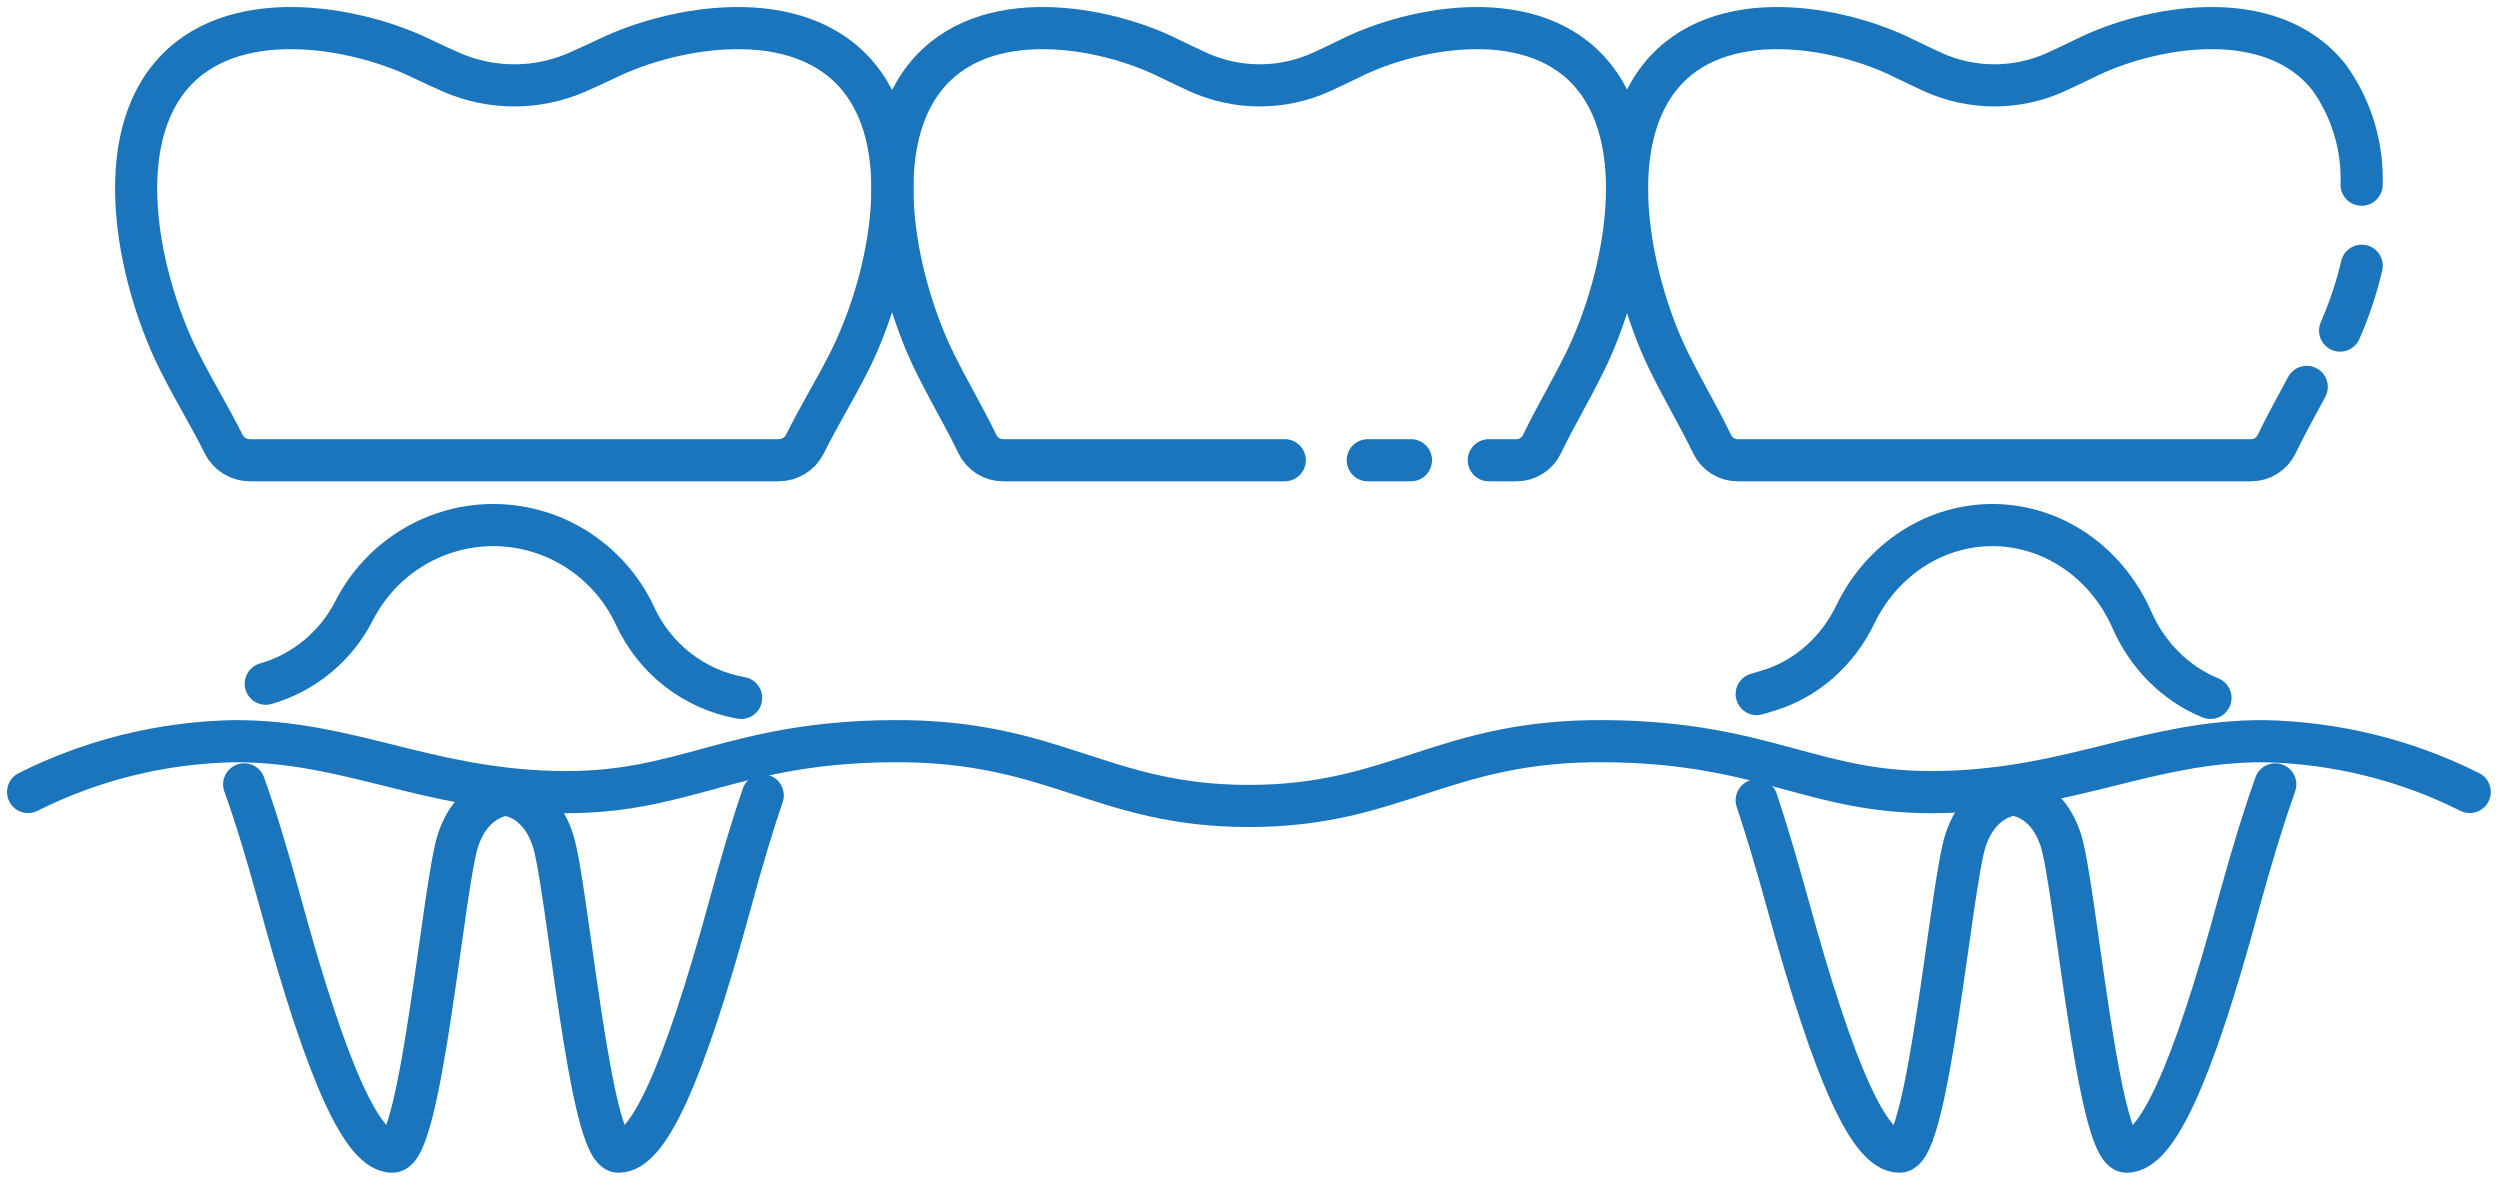
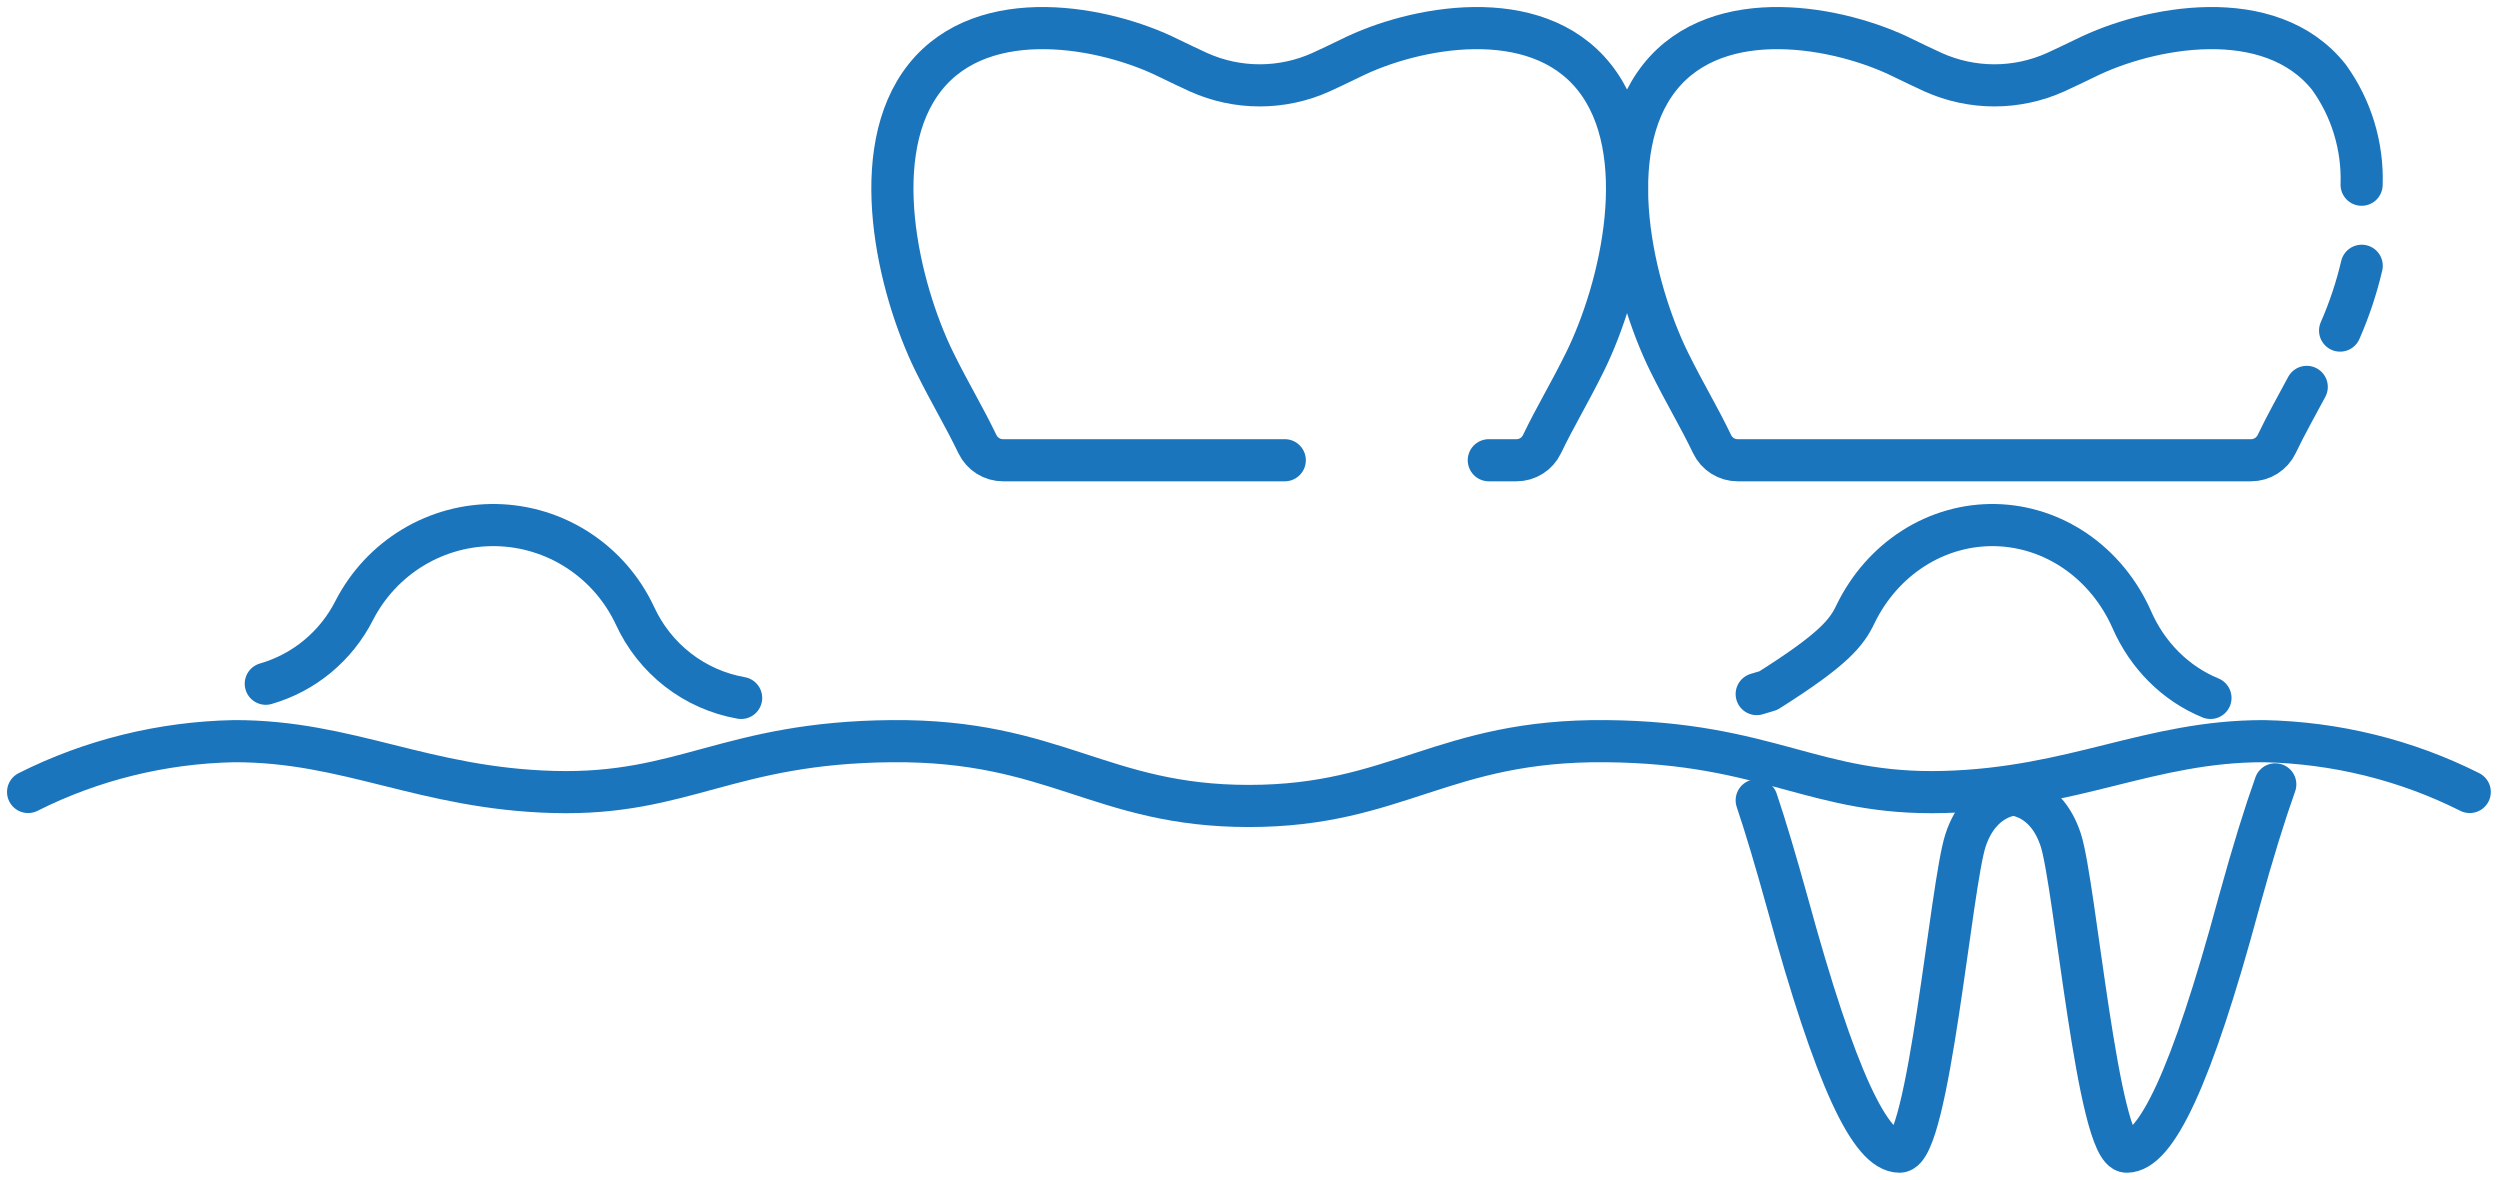
<svg xmlns="http://www.w3.org/2000/svg" width="178" height="84" viewBox="0 0 178 84" fill="none">
-   <path d="M55.431 32.769C55.822 32.77 56.205 32.663 56.537 32.46C56.869 32.257 57.136 31.966 57.308 31.621C58.302 29.613 59.253 28.124 60.447 25.785C63.127 20.494 65.471 10.779 61.139 5.496C56.806 0.213 47.882 1.914 43.291 4.135C42.478 4.517 41.743 4.858 41.086 5.147C39.678 5.761 38.155 6.079 36.615 6.079C35.075 6.079 33.552 5.761 32.145 5.147C31.487 4.858 30.752 4.517 29.948 4.135C25.348 1.914 16.424 0.213 12.092 5.496C7.76 10.779 10.103 20.494 12.792 25.785C13.977 28.124 14.928 29.613 15.923 31.621C16.095 31.965 16.363 32.256 16.694 32.459C17.026 32.661 17.408 32.769 17.799 32.769H55.431Z" stroke="#1B75BC" stroke-width="3" stroke-linecap="round" stroke-linejoin="round" />
-   <path d="M97.385 32.769H100.462" stroke="#1B75BC" stroke-width="3" stroke-linecap="round" stroke-linejoin="round" />
  <path d="M106.002 32.769H107.976C108.354 32.77 108.726 32.663 109.047 32.46C109.368 32.257 109.626 31.966 109.791 31.621C110.757 29.613 111.681 28.124 112.84 25.785C115.453 20.494 117.721 10.779 113.512 5.496C109.303 0.213 100.633 1.914 96.172 4.135C95.383 4.517 94.677 4.858 94.039 5.147C92.669 5.761 91.189 6.078 89.691 6.078C88.194 6.078 86.713 5.761 85.344 5.147C84.714 4.858 84 4.517 83.21 4.135C78.749 1.914 70.079 0.213 65.87 5.496C61.661 10.779 63.938 20.494 66.542 25.785C67.702 28.124 68.626 29.613 69.592 31.621C69.759 31.966 70.018 32.257 70.341 32.46C70.663 32.663 71.035 32.77 71.415 32.769H91.476" stroke="#1B75BC" stroke-width="3" stroke-linecap="round" stroke-linejoin="round" />
  <path d="M168.147 13.152C168.24 10.408 167.42 7.712 165.82 5.496C161.62 0.213 152.942 1.914 148.481 4.135C147.691 4.517 146.977 4.858 146.347 5.147C144.978 5.761 143.497 6.078 142 6.078C140.503 6.078 139.022 5.761 137.653 5.147C137.014 4.858 136.309 4.517 135.519 4.135C131.058 1.914 122.389 0.213 118.18 5.496C113.972 10.779 116.24 20.494 118.852 25.785C120.012 28.124 120.936 29.613 121.902 31.621C122.066 31.966 122.324 32.257 122.645 32.46C122.966 32.663 123.338 32.77 123.716 32.769H160.275C160.655 32.77 161.027 32.663 161.35 32.46C161.672 32.257 161.931 31.966 162.098 31.621C162.796 30.166 163.476 28.984 164.24 27.546" stroke="#1B75BC" stroke-width="3" stroke-linecap="round" stroke-linejoin="round" />
  <path d="M166.615 23.538C167.272 22.039 167.786 20.495 168.154 18.923" stroke="#1B75BC" stroke-width="3" stroke-linecap="round" stroke-linejoin="round" />
  <path d="M18.923 48.682C20.272 48.294 21.527 47.631 22.611 46.732C23.695 45.834 24.584 44.72 25.223 43.46C26.179 41.599 27.631 40.044 29.415 38.971C31.199 37.898 33.244 37.349 35.32 37.386C37.397 37.423 39.422 38.045 41.167 39.181C42.912 40.317 44.309 41.922 45.199 43.816C45.895 45.341 46.948 46.673 48.266 47.697C49.585 48.72 51.13 49.405 52.769 49.692V49.692" stroke="#1B75BC" stroke-width="3" stroke-linecap="round" stroke-linejoin="round" />
-   <path d="M54.308 56.631C53.633 58.594 52.882 61.06 52.004 64.311C48.579 76.863 46.098 82 44.039 82C41.98 82 40.394 62.954 39.365 59.814C38.335 56.674 35.99 56.589 35.99 56.589C35.99 56.589 33.653 56.7 32.615 59.814C31.577 62.929 29.991 82 27.94 82C25.89 82 23.401 76.88 19.975 64.311C18.971 60.625 18.136 57.937 17.385 55.846" stroke="#1B75BC" stroke-width="3" stroke-linecap="round" stroke-linejoin="round" />
  <path d="M162 55.846C161.255 57.938 160.417 60.618 159.401 64.305C156.014 76.862 153.474 82 151.417 82C149.36 82 147.751 62.948 146.726 59.807C145.702 56.666 143.34 56.58 143.34 56.58C143.34 56.58 140.994 56.691 139.953 59.807C138.912 62.922 137.32 82 135.254 82C133.188 82 130.707 76.879 127.27 64.305C126.423 61.258 125.721 58.894 125.077 56.981" stroke="#1B75BC" stroke-width="3" stroke-linecap="round" stroke-linejoin="round" />
-   <path d="M125.077 49.418L125.905 49.17C127.234 48.767 128.471 48.075 129.54 47.138C130.608 46.201 131.484 45.038 132.113 43.722C133.054 41.781 134.483 40.159 136.239 39.04C137.994 37.92 140.007 37.348 142.051 37.386C144.094 37.425 146.087 38.073 147.804 39.258C149.522 40.444 150.896 42.118 151.773 44.094C152.892 46.669 154.905 48.677 157.385 49.692" stroke="#1B75BC" stroke-width="3" stroke-linecap="round" stroke-linejoin="round" />
+   <path d="M125.077 49.418L125.905 49.17C130.608 46.201 131.484 45.038 132.113 43.722C133.054 41.781 134.483 40.159 136.239 39.04C137.994 37.92 140.007 37.348 142.051 37.386C144.094 37.425 146.087 38.073 147.804 39.258C149.522 40.444 150.896 42.118 151.773 44.094C152.892 46.669 154.905 48.677 157.385 49.692" stroke="#1B75BC" stroke-width="3" stroke-linecap="round" stroke-linejoin="round" />
  <path d="M175.846 56.389C171.319 54.111 166.289 52.871 161.162 52.771C153.044 52.771 147.674 56.142 138.401 56.389C129.129 56.636 126.001 52.883 114.36 52.771C102.718 52.66 99.481 57.385 88.919 57.385C78.356 57.385 75.119 52.668 63.478 52.771C51.837 52.875 48.701 56.636 39.436 56.389C30.172 56.142 24.819 52.755 16.676 52.771C11.551 52.871 6.524 54.11 2 56.389" stroke="#1B75BC" stroke-width="3" stroke-linecap="round" stroke-linejoin="round" />
</svg>